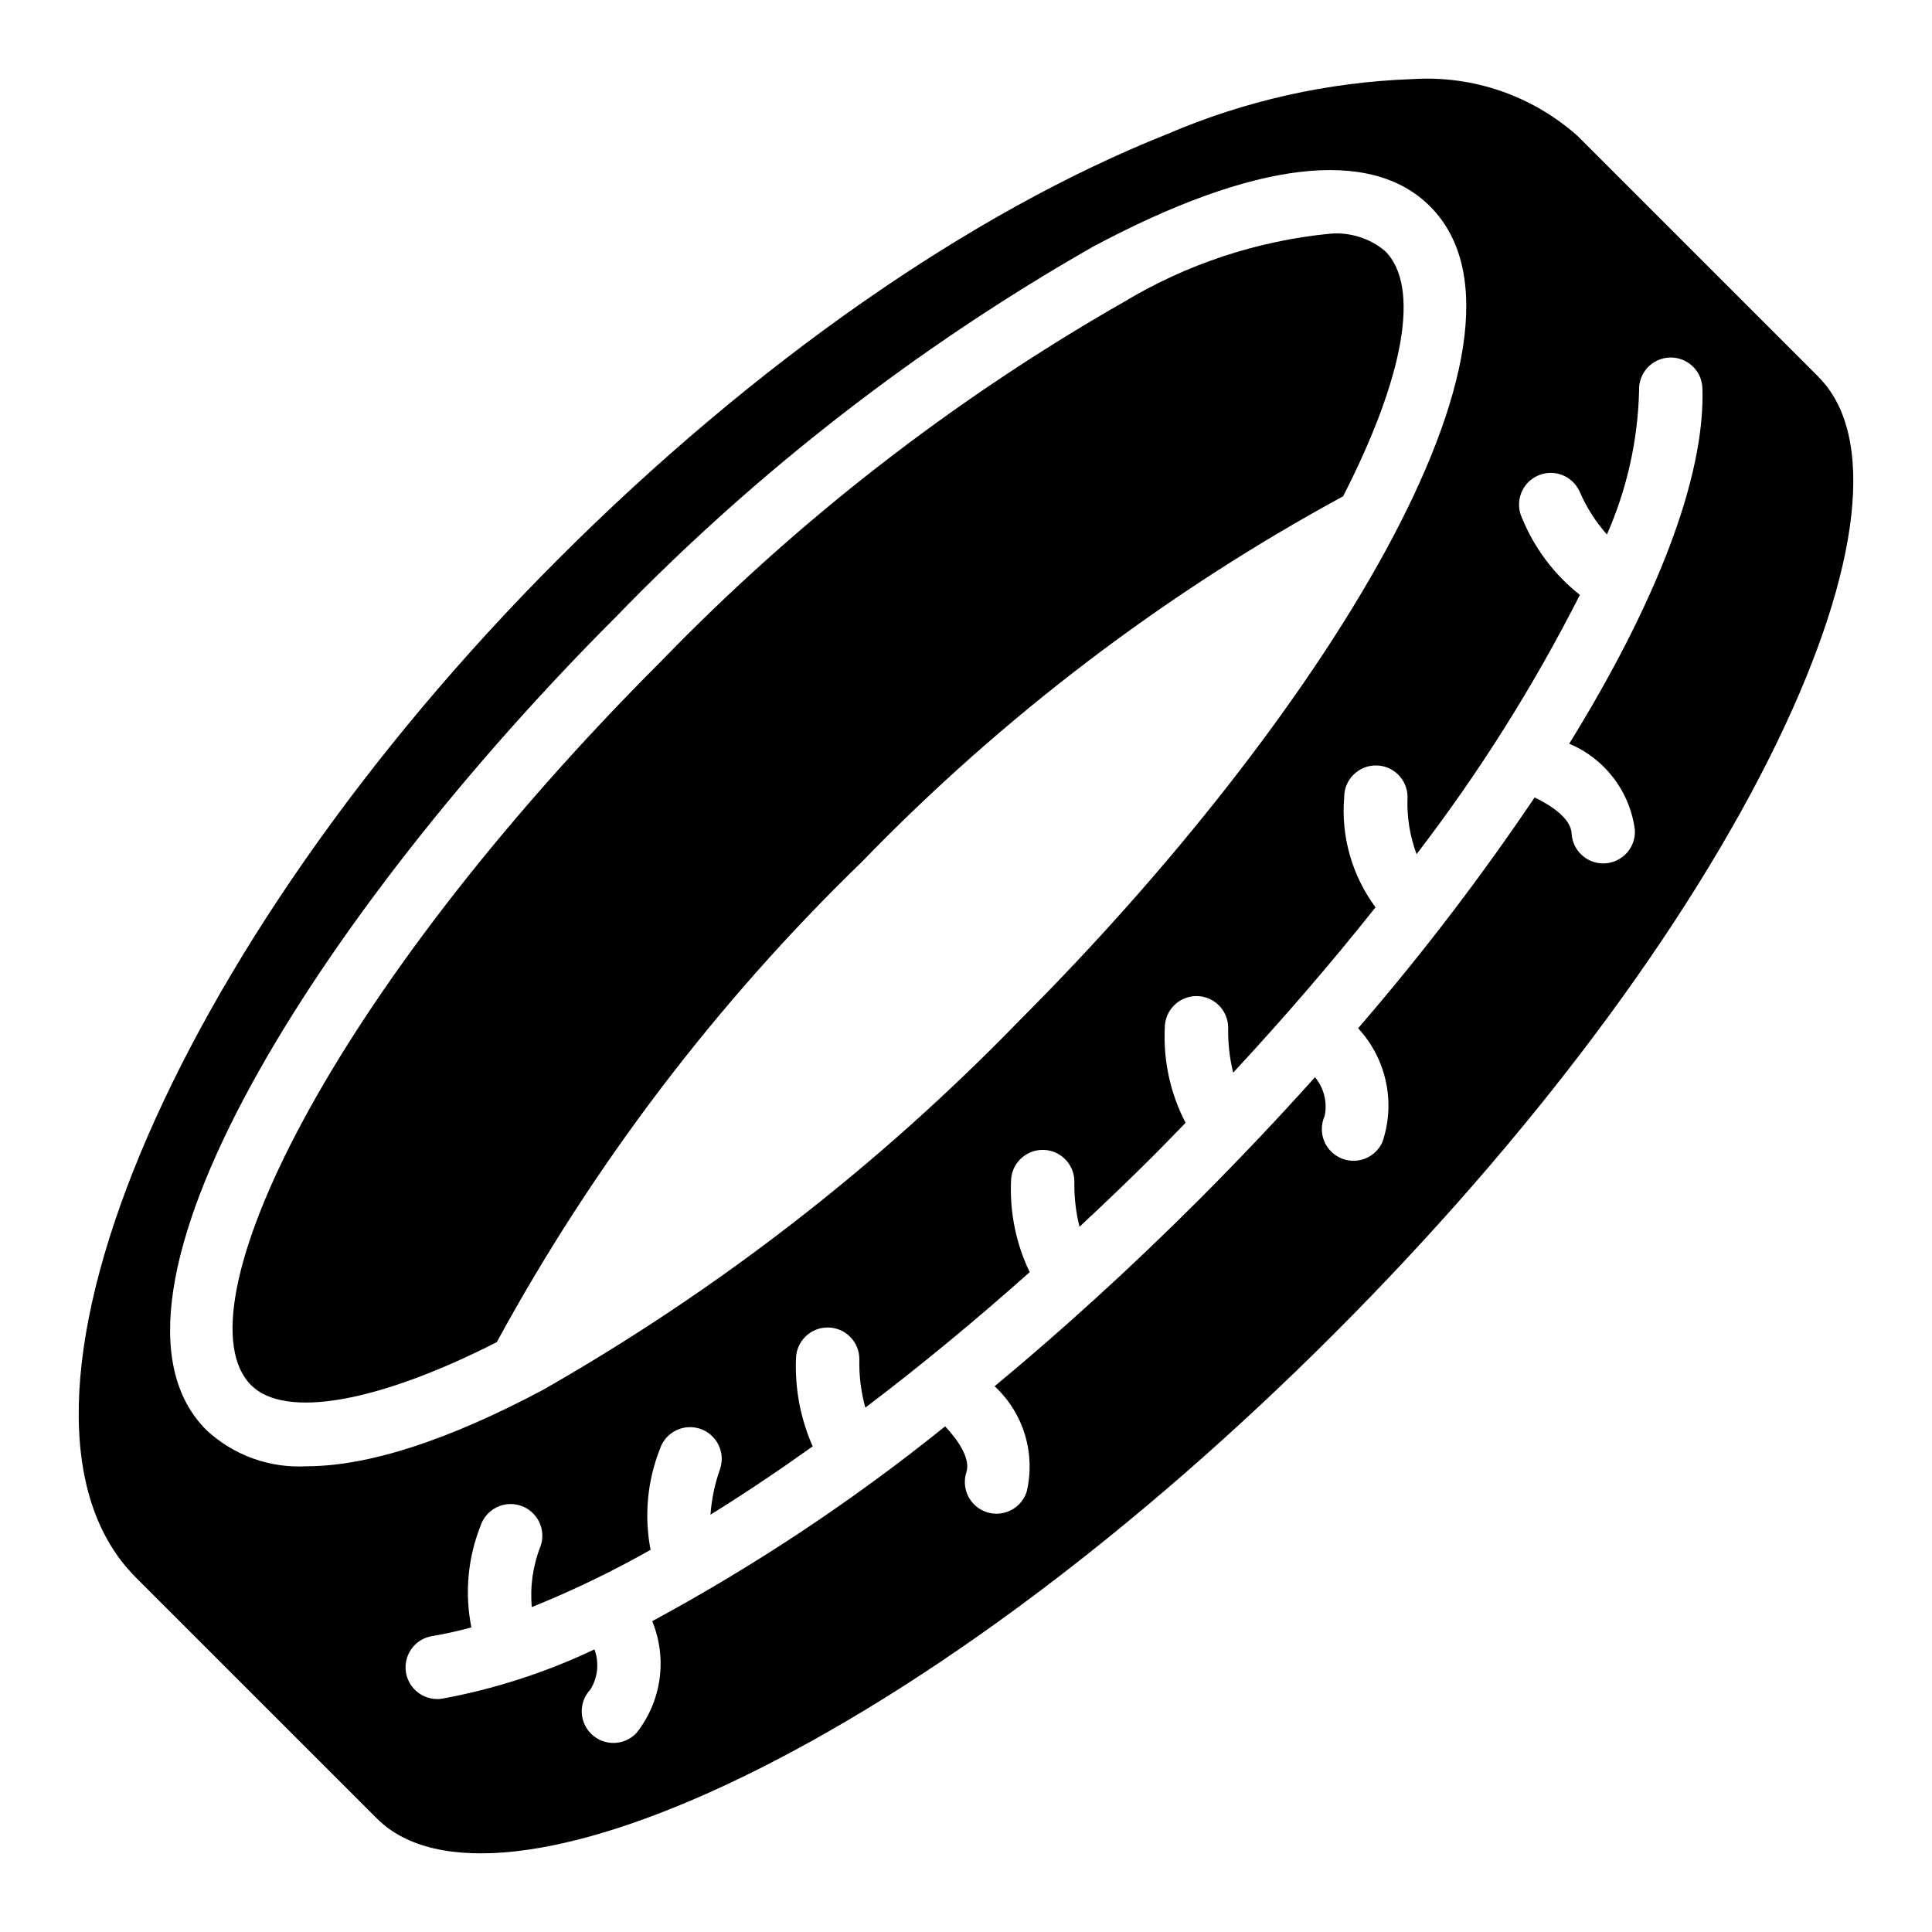
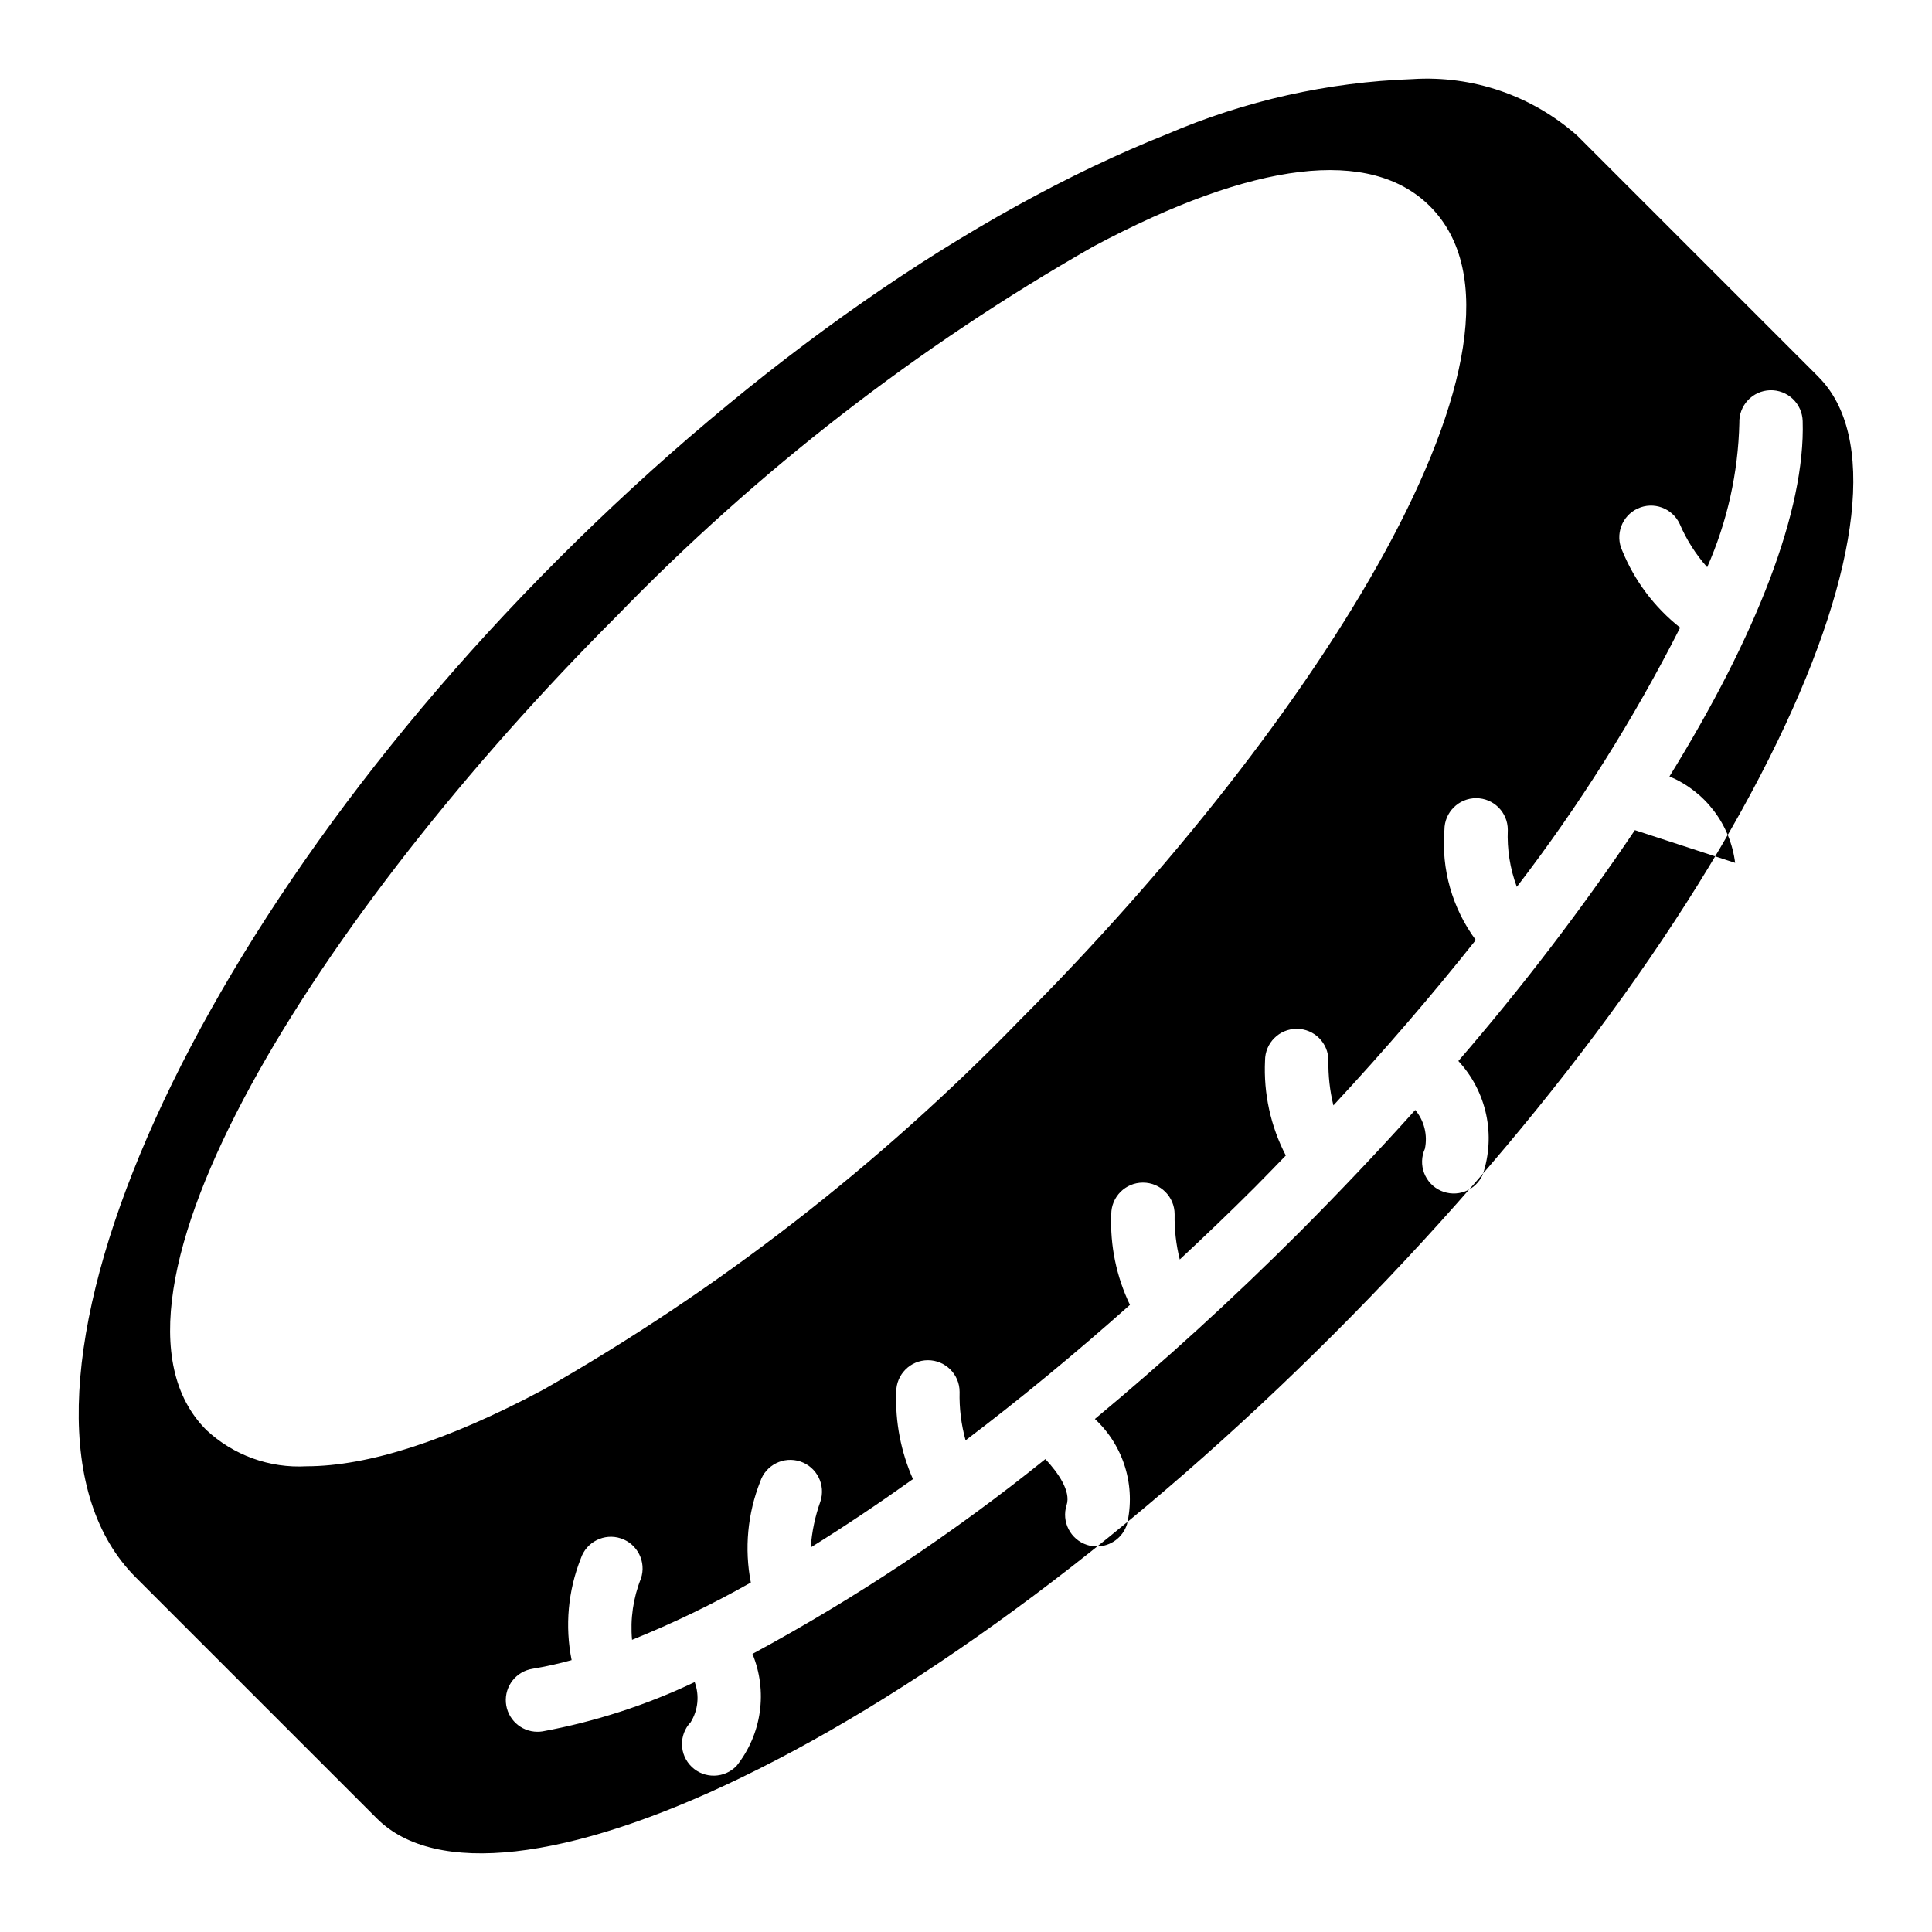
<svg xmlns="http://www.w3.org/2000/svg" fill="#000000" width="800px" height="800px" version="1.1" viewBox="144 144 512 512">
  <g>
-     <path d="m499.95 275.5c16.273-31.801 20.469-55.617 11.137-64.953l0.004 0.004c-4.055-3.402-9.285-5.062-14.555-4.625-19.441 1.891-38.211 8.121-54.926 18.227-45.07 25.766-86.277 57.77-122.39 95.062-88.555 88.562-128.34 172.2-108.66 191.88 9.02 9.016 33.785 4.527 65.094-11.414h-0.004c25.629-47.07 58.246-89.984 96.746-127.27 37.359-38.586 80.371-71.258 127.56-96.902z" />
-     <path d="m625.94 243.9-63.91-63.91c-12-10.664-27.77-16.074-43.785-15.023-22.34 0.793-44.336 5.727-64.875 14.547-52.203 20.746-109.49 60.715-161.32 112.54-103.54 103.54-154.86 227.18-112.06 269.98l63.91 63.902c15.359 15.352 50.539 11.406 96.531-10.848 49.328-23.855 105.11-65.617 157.07-117.58 51.965-51.965 93.719-107.75 117.57-157.07 22.25-45.992 26.207-81.18 10.855-96.531zm-400.74 288.68c-9.777 0.539-19.355-2.93-26.516-9.613-34.734-34.734 30.062-137.01 108.67-215.62 37.289-38.465 79.832-71.461 126.36-98.008 42.629-22.73 73.488-26.43 89.258-10.66 34.734 34.734-30.062 137.02-108.67 215.62h0.004c-37.289 38.461-79.832 71.457-126.36 98.004-25.285 13.48-46.434 20.273-62.742 20.273zm352.06-168.58c0.234 4.629-3.332 8.574-7.961 8.809-0.145 0.008-0.285 0.008-0.43 0.008-4.473-0.004-8.16-3.512-8.379-7.981-0.191-3.844-5.188-7.289-9.797-9.508v0.004c-14.363 21.301-29.984 41.727-46.781 61.168 3.688 3.977 6.234 8.875 7.371 14.184 1.137 5.305 0.816 10.816-0.922 15.957-0.91 2.035-2.59 3.629-4.672 4.426s-4.398 0.73-6.434-0.184c-2.035-0.91-3.621-2.598-4.414-4.684-0.789-2.086-0.719-4.398 0.199-6.43 0.77-3.641-0.172-7.43-2.551-10.289-9.703 10.812-19.918 21.598-30.648 32.363-17.891 17.891-36.152 34.504-54.254 49.531h0.004c3.762 3.492 6.527 7.918 8.02 12.828 1.488 4.91 1.652 10.129 0.469 15.121-1.117 3.473-4.344 5.824-7.992 5.824-0.871-0.004-1.742-0.137-2.574-0.402-4.414-1.426-6.836-6.156-5.414-10.57 1.176-3.648-2.238-8.559-5.629-12.172h-0.004c-24.242 19.543-50.227 36.824-77.625 51.625 2.008 4.871 2.676 10.188 1.938 15.402-0.742 5.215-2.859 10.141-6.137 14.262-3.199 3.359-8.512 3.488-11.871 0.293-3.359-3.199-3.488-8.512-0.289-11.871 1.961-3.188 2.348-7.098 1.051-10.609-12.824 6.098-26.395 10.488-40.359 13.062-0.434 0.062-0.875 0.098-1.316 0.098-4.383-0.008-8.02-3.383-8.359-7.75-0.336-4.371 2.742-8.266 7.07-8.945 3.488-0.582 6.945-1.348 10.352-2.293-1.809-9.031-0.961-18.391 2.438-26.949 1.469-4.398 6.223-6.777 10.625-5.309 4.398 1.469 6.777 6.223 5.309 10.621-2.055 5.16-2.863 10.73-2.363 16.258 10.816-4.363 21.332-9.434 31.48-15.18-1.738-8.977-0.871-18.266 2.492-26.766 1.469-4.402 6.227-6.777 10.625-5.312 4.398 1.469 6.777 6.227 5.309 10.625-1.395 3.914-2.254 8.004-2.551 12.148 8.797-5.457 17.863-11.527 27.094-18.109h-0.004c-3.211-7.266-4.727-15.168-4.434-23.109 0-4.637 3.762-8.395 8.398-8.395 4.637 0 8.398 3.758 8.398 8.395-0.109 4.336 0.426 8.664 1.582 12.844 14.359-10.871 28.984-22.926 43.559-35.902-3.594-7.477-5.293-15.719-4.953-24.008 0-4.637 3.758-8.398 8.395-8.398 4.641 0 8.398 3.762 8.398 8.398-0.078 4.035 0.379 8.062 1.363 11.977 6.672-6.223 13.324-12.57 19.891-19.137 2.793-2.793 5.481-5.609 8.211-8.414-4.027-7.762-5.926-16.449-5.504-25.18 0-4.641 3.758-8.398 8.395-8.398 4.641 0 8.398 3.758 8.398 8.398-0.074 4.008 0.371 8.008 1.324 11.898 13.605-14.652 26.238-29.352 37.73-43.824-6.223-8.402-9.176-18.781-8.309-29.199 0-4.637 3.758-8.395 8.398-8.395 4.637 0 8.395 3.758 8.395 8.395-0.219 5.148 0.594 10.285 2.391 15.113 16.52-21.516 31.008-44.516 43.281-68.707-6.797-5.363-12.086-12.398-15.352-20.418-1.941-4.211-0.109-9.195 4.098-11.141 4.207-1.949 9.195-0.117 11.145 4.086 1.797 4.188 4.254 8.059 7.277 11.461 5.32-12.051 8.215-25.031 8.523-38.199-0.082-2.234 0.73-4.406 2.258-6.039 1.523-1.629 3.637-2.586 5.871-2.656 2.231-0.07 4.398 0.754 6.023 2.285 1.625 1.535 2.574 3.652 2.633 5.887 0.727 23.547-12.176 56.754-35.305 94.172 4.656 1.953 8.719 5.098 11.773 9.117 3.059 4.023 5 8.777 5.633 13.789z" />
+     <path d="m625.94 243.9-63.91-63.91c-12-10.664-27.77-16.074-43.785-15.023-22.34 0.793-44.336 5.727-64.875 14.547-52.203 20.746-109.49 60.715-161.32 112.54-103.54 103.54-154.86 227.18-112.06 269.98l63.91 63.902c15.359 15.352 50.539 11.406 96.531-10.848 49.328-23.855 105.11-65.617 157.07-117.58 51.965-51.965 93.719-107.75 117.57-157.07 22.25-45.992 26.207-81.18 10.855-96.531zm-400.74 288.68c-9.777 0.539-19.355-2.93-26.516-9.613-34.734-34.734 30.062-137.01 108.67-215.62 37.289-38.465 79.832-71.461 126.36-98.008 42.629-22.73 73.488-26.43 89.258-10.66 34.734 34.734-30.062 137.02-108.67 215.62h0.004c-37.289 38.461-79.832 71.457-126.36 98.004-25.285 13.48-46.434 20.273-62.742 20.273zm352.06-168.58v0.004c-14.363 21.301-29.984 41.727-46.781 61.168 3.688 3.977 6.234 8.875 7.371 14.184 1.137 5.305 0.816 10.816-0.922 15.957-0.91 2.035-2.59 3.629-4.672 4.426s-4.398 0.73-6.434-0.184c-2.035-0.91-3.621-2.598-4.414-4.684-0.789-2.086-0.719-4.398 0.199-6.43 0.77-3.641-0.172-7.43-2.551-10.289-9.703 10.812-19.918 21.598-30.648 32.363-17.891 17.891-36.152 34.504-54.254 49.531h0.004c3.762 3.492 6.527 7.918 8.02 12.828 1.488 4.91 1.652 10.129 0.469 15.121-1.117 3.473-4.344 5.824-7.992 5.824-0.871-0.004-1.742-0.137-2.574-0.402-4.414-1.426-6.836-6.156-5.414-10.57 1.176-3.648-2.238-8.559-5.629-12.172h-0.004c-24.242 19.543-50.227 36.824-77.625 51.625 2.008 4.871 2.676 10.188 1.938 15.402-0.742 5.215-2.859 10.141-6.137 14.262-3.199 3.359-8.512 3.488-11.871 0.293-3.359-3.199-3.488-8.512-0.289-11.871 1.961-3.188 2.348-7.098 1.051-10.609-12.824 6.098-26.395 10.488-40.359 13.062-0.434 0.062-0.875 0.098-1.316 0.098-4.383-0.008-8.02-3.383-8.359-7.75-0.336-4.371 2.742-8.266 7.07-8.945 3.488-0.582 6.945-1.348 10.352-2.293-1.809-9.031-0.961-18.391 2.438-26.949 1.469-4.398 6.223-6.777 10.625-5.309 4.398 1.469 6.777 6.223 5.309 10.621-2.055 5.16-2.863 10.73-2.363 16.258 10.816-4.363 21.332-9.434 31.48-15.18-1.738-8.977-0.871-18.266 2.492-26.766 1.469-4.402 6.227-6.777 10.625-5.312 4.398 1.469 6.777 6.227 5.309 10.625-1.395 3.914-2.254 8.004-2.551 12.148 8.797-5.457 17.863-11.527 27.094-18.109h-0.004c-3.211-7.266-4.727-15.168-4.434-23.109 0-4.637 3.762-8.395 8.398-8.395 4.637 0 8.398 3.758 8.398 8.395-0.109 4.336 0.426 8.664 1.582 12.844 14.359-10.871 28.984-22.926 43.559-35.902-3.594-7.477-5.293-15.719-4.953-24.008 0-4.637 3.758-8.398 8.395-8.398 4.641 0 8.398 3.762 8.398 8.398-0.078 4.035 0.379 8.062 1.363 11.977 6.672-6.223 13.324-12.57 19.891-19.137 2.793-2.793 5.481-5.609 8.211-8.414-4.027-7.762-5.926-16.449-5.504-25.18 0-4.641 3.758-8.398 8.395-8.398 4.641 0 8.398 3.758 8.398 8.398-0.074 4.008 0.371 8.008 1.324 11.898 13.605-14.652 26.238-29.352 37.73-43.824-6.223-8.402-9.176-18.781-8.309-29.199 0-4.637 3.758-8.395 8.398-8.395 4.637 0 8.395 3.758 8.395 8.395-0.219 5.148 0.594 10.285 2.391 15.113 16.52-21.516 31.008-44.516 43.281-68.707-6.797-5.363-12.086-12.398-15.352-20.418-1.941-4.211-0.109-9.195 4.098-11.141 4.207-1.949 9.195-0.117 11.145 4.086 1.797 4.188 4.254 8.059 7.277 11.461 5.32-12.051 8.215-25.031 8.523-38.199-0.082-2.234 0.73-4.406 2.258-6.039 1.523-1.629 3.637-2.586 5.871-2.656 2.231-0.07 4.398 0.754 6.023 2.285 1.625 1.535 2.574 3.652 2.633 5.887 0.727 23.547-12.176 56.754-35.305 94.172 4.656 1.953 8.719 5.098 11.773 9.117 3.059 4.023 5 8.777 5.633 13.789z" />
  </g>
</svg>